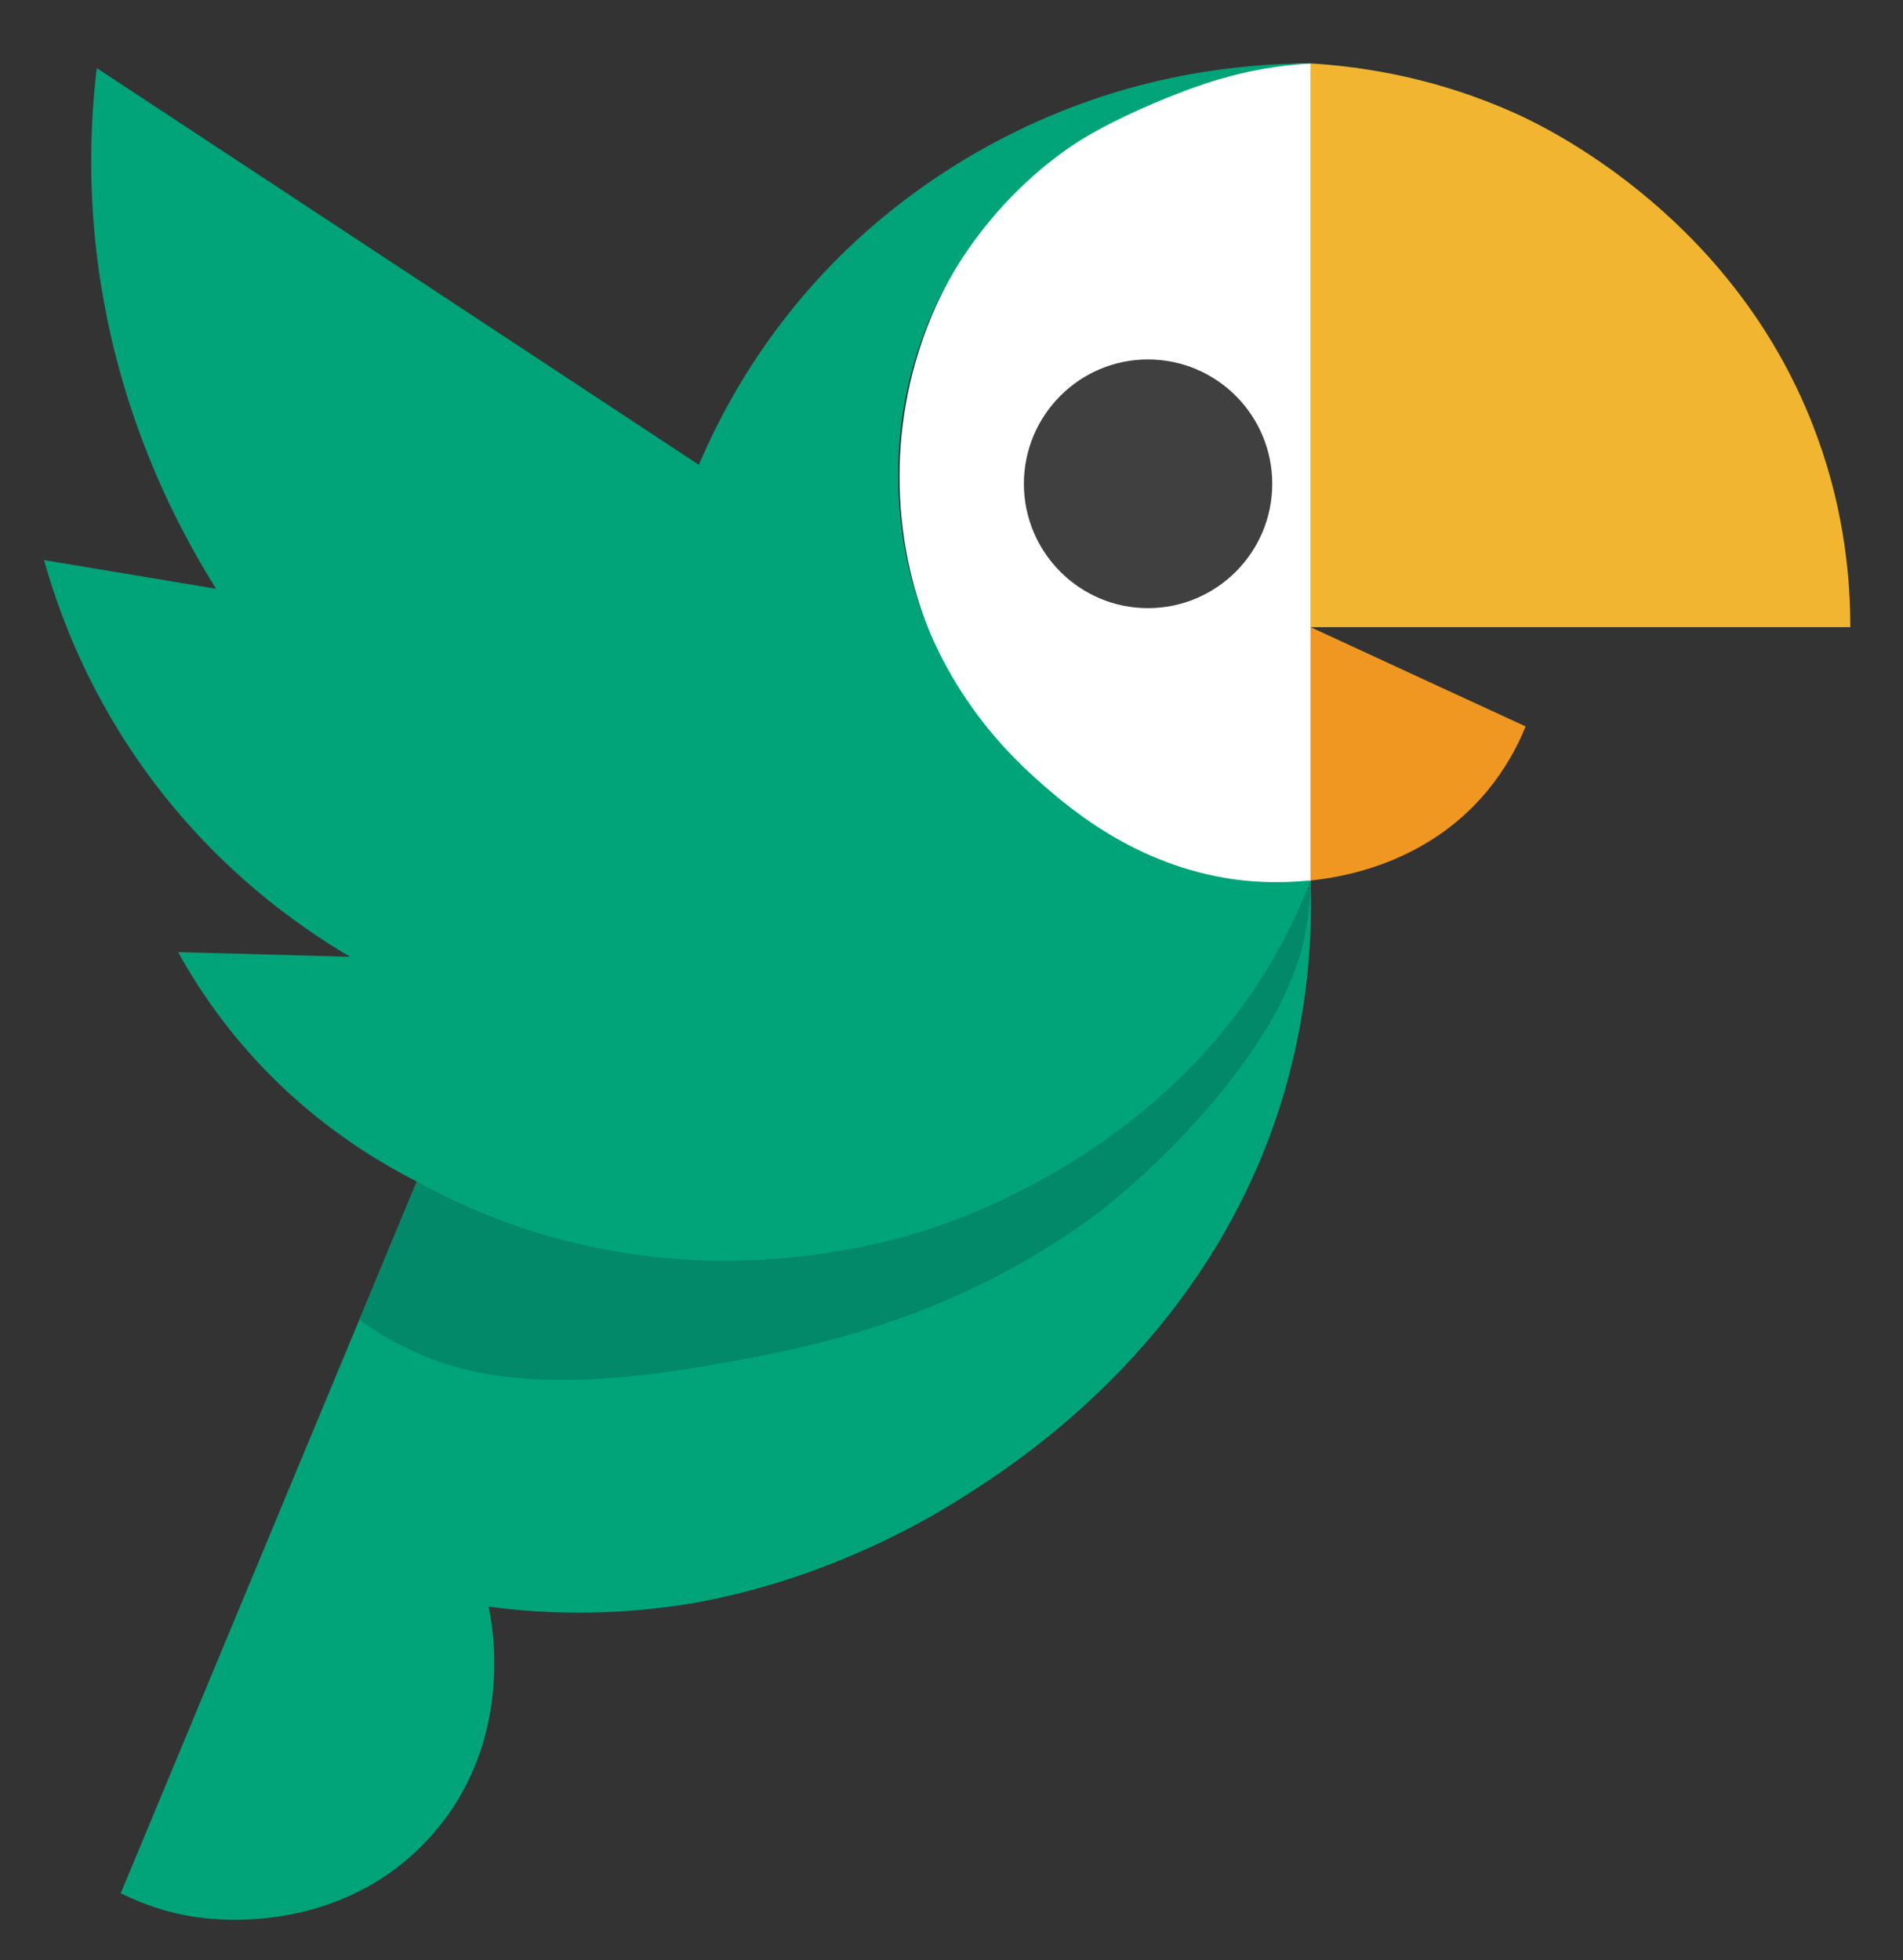
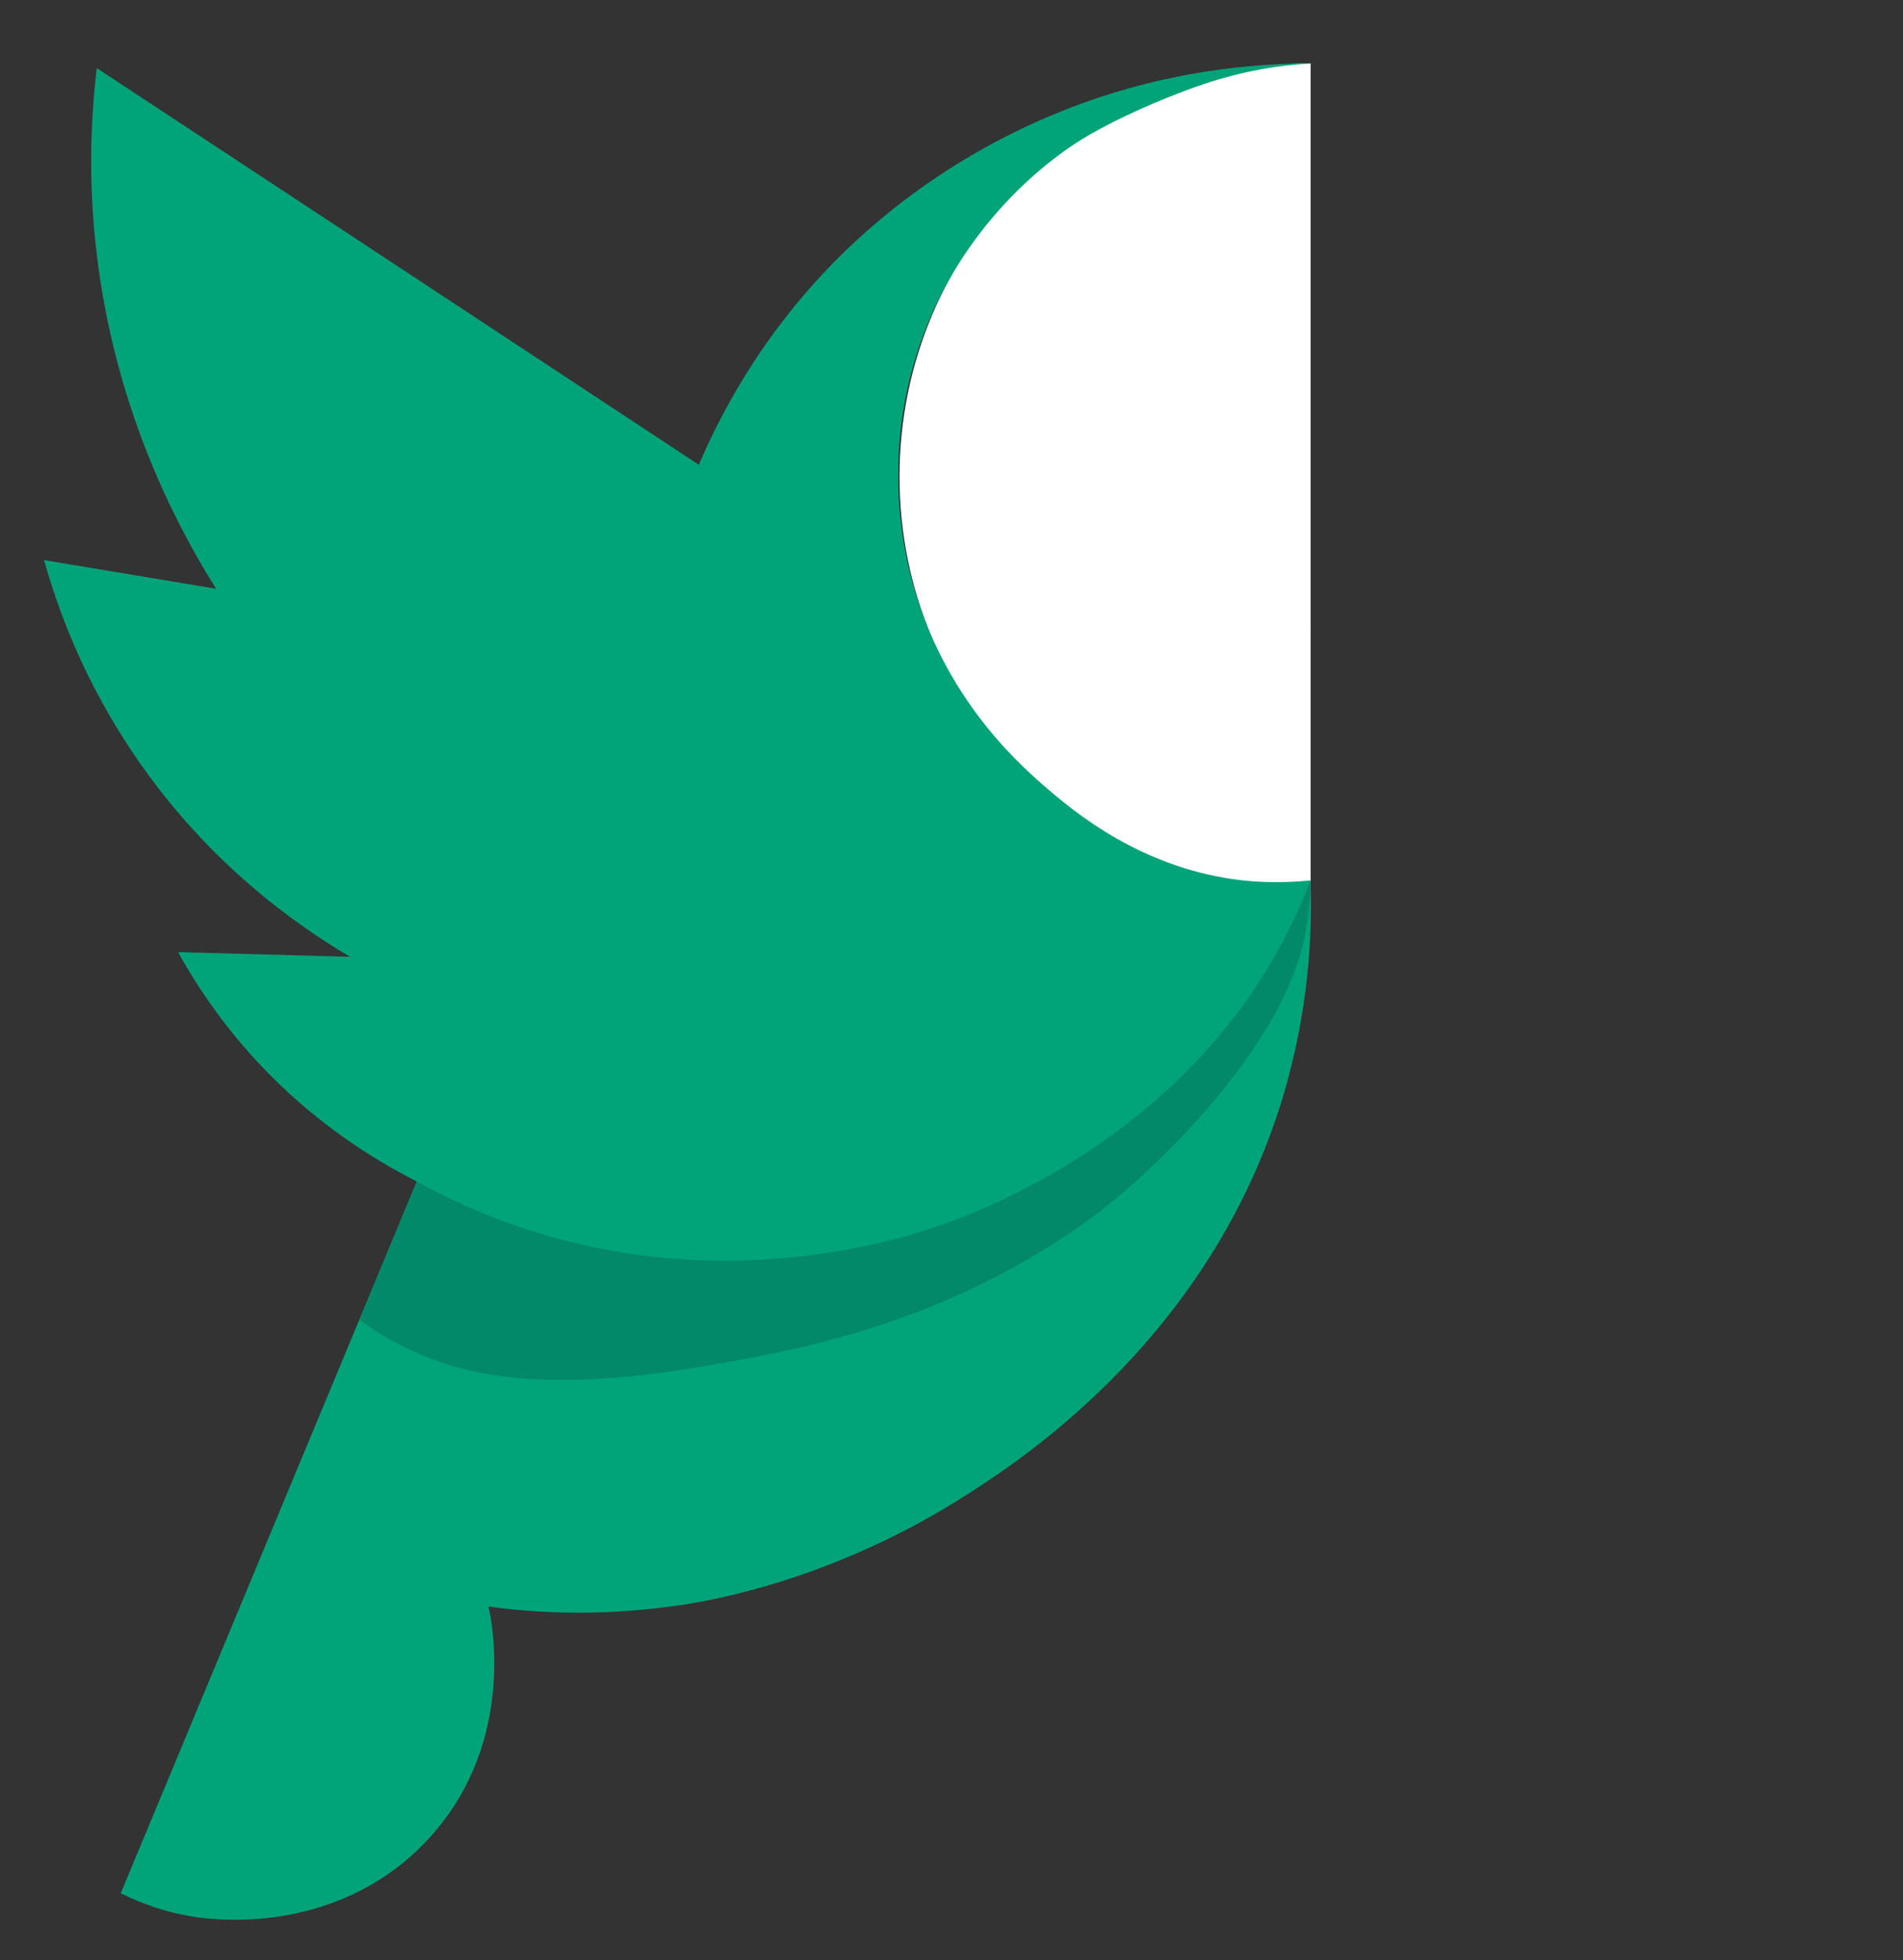
<svg xmlns="http://www.w3.org/2000/svg" version="1.2" viewBox="105 73 531 547" width="531" height="547">
  <rect x="105" y="73" width="531" height="547" fill="#333333" stroke="none" />
  <title>parrot</title>
  <style>
		.s0 { fill: #f2b530 } 
		.s1 { fill: #f09721 } 
		.s2 { fill: #ffffff } 
		.s3 { fill: #01a479 } 
		.s4 { fill: #018969 } 
		.s5 { fill: #404040 } 
	</style>
  <g id="g8">
    <g id="g12">
      <g id="Clip-Path: g14">
        <g id="g14">
          <g id="g20">
					</g>
          <g id="g24">
					</g>
          <g id="g28">
					</g>
          <g id="g32">
					</g>
          <g id="g36">
					</g>
          <g id="g40">
            <g id="组 1">
-               <path id="path22" class="s0" d="m470.7 90.7c26.7 1.6 46.7 9.1 58.6 14.6 8.5 4 60.8 29.4 82.7 89.4 8 21.8 9.3 41.1 9.3 53.3h-150.3-0.3z" />
-               <path id="path26" class="s1" d="m470.7 248q30 13.9 60 27.7c-2.2 5.5-5.6 11.8-10.7 18-17.2 20.8-41.6 24.2-49.3 25z" />
+               <path id="path26" class="s1" d="m470.7 248c-2.2 5.5-5.6 11.8-10.7 18-17.2 20.8-41.6 24.2-49.3 25z" />
              <path id="path30" class="s2" d="m470.7 321.3c-63.4 0-114.7-51.6-114.7-115.3 0-63.7 51.3-115.3 114.7-115.3" />
              <path id="path34" class="s3" d="m472 90.7c-16.3-0.1-42 1.8-70.7 13.3-36 14.4-58.1 36.2-66.6 45.3-18.7 20-29 40.1-34.7 53.4q-84-55.4-168-110.7c-1.7 14.4-2.4 32.1 0 52 5.1 42.5 21.5 74.5 33.3 93.3l-48-8c4 14.3 11.3 34 25.4 54.7 20.4 30 45.1 47.2 60 56q-24-0.7-48-1.3c6.3 11.4 17.1 27.6 34.6 42.6 11.5 9.9 22.8 16.7 32 21.4q-41.3 99.3-82.6 198.6c5.8 2.9 12.9 5.5 21.3 6.7 19 2.6 46.3-1.3 65.3-22.7 24-26.8 16.8-60.7 16-64 12.4 1.7 30 2.8 50.7 0 8.1-1 44.6-6.4 84-32 16.3-10.5 66.7-44.3 86.7-109.3 7.6-24.9 8.5-46.7 8-61.3-4.6 0.4-11.1 0.8-18.7 0-28.4-3.1-47.5-19.3-56-26.7-7.5-6.6-29.1-25.9-37.3-60-2.1-8.8-8.3-38.9 6.6-72 12-26.5 31.5-41.9 41.4-48 6.2-3.9 16.9-9.1 28-13.3 6.5-2.5 10.8-3.7 12-4 10.3-2.9 19.1-3.8 25.3-4z" />
              <path id="path38" class="s4" d="m221.3 402.7c8.2 4.5 19.9 10.2 34.7 14.6 55 16.6 102.1 0.9 112-2.6 13.8-4.9 64.7-24.9 93.3-76 4.4-7.9 7.4-14.9 9.4-20 0 4.7-0.5 11.8-2.7 20 0 0-2.6 9.3-8 18.6-18.6 32-49.3 54.7-49.3 54.7-42.1 31-84.6 38.1-112 42.7-43.6 7.2-65.6 1.7-80-5.4-5.9-2.8-10.4-5.8-13.4-8q8-19.3 16-38.6z" />
-               <path id="path42" class="s5" d="m460 208c0 19.1-15.5 34.7-34.7 34.7-19.1 0-34.6-15.6-34.6-34.7 0-19.1 15.5-34.7 34.6-34.7 19.2 0 34.7 15.6 34.7 34.7z" />
            </g>
          </g>
        </g>
      </g>
    </g>
  </g>
</svg>